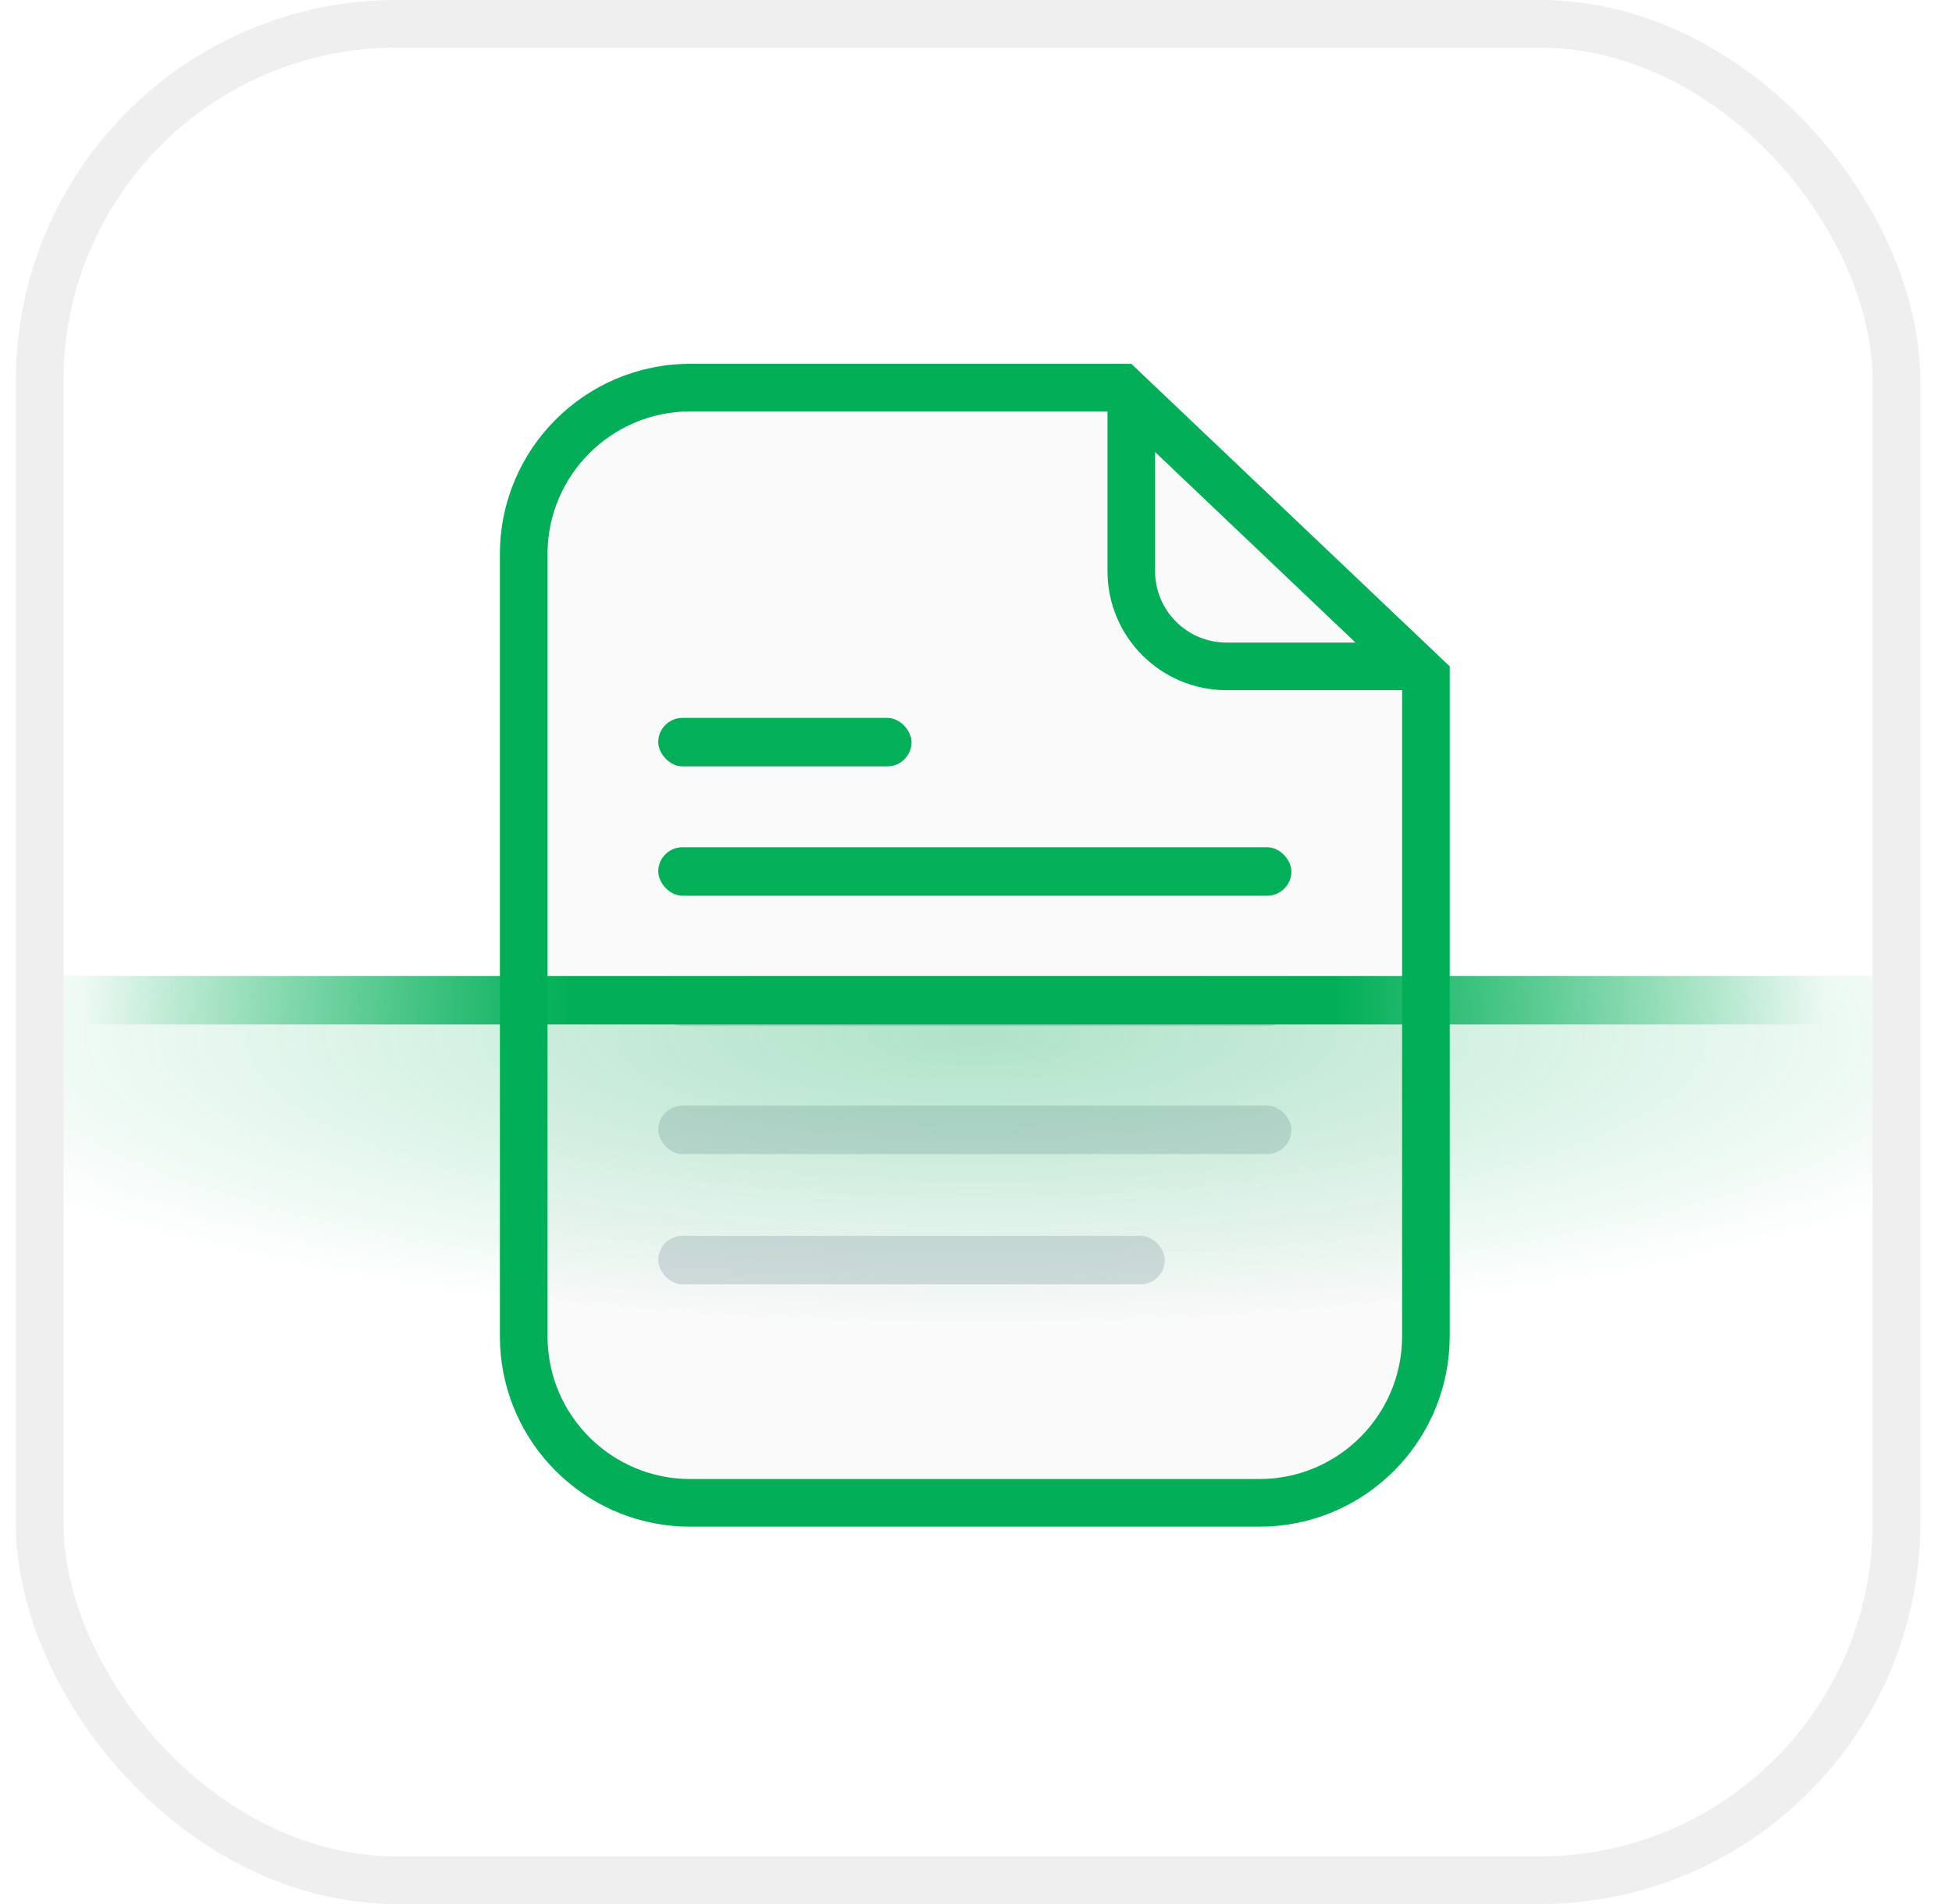
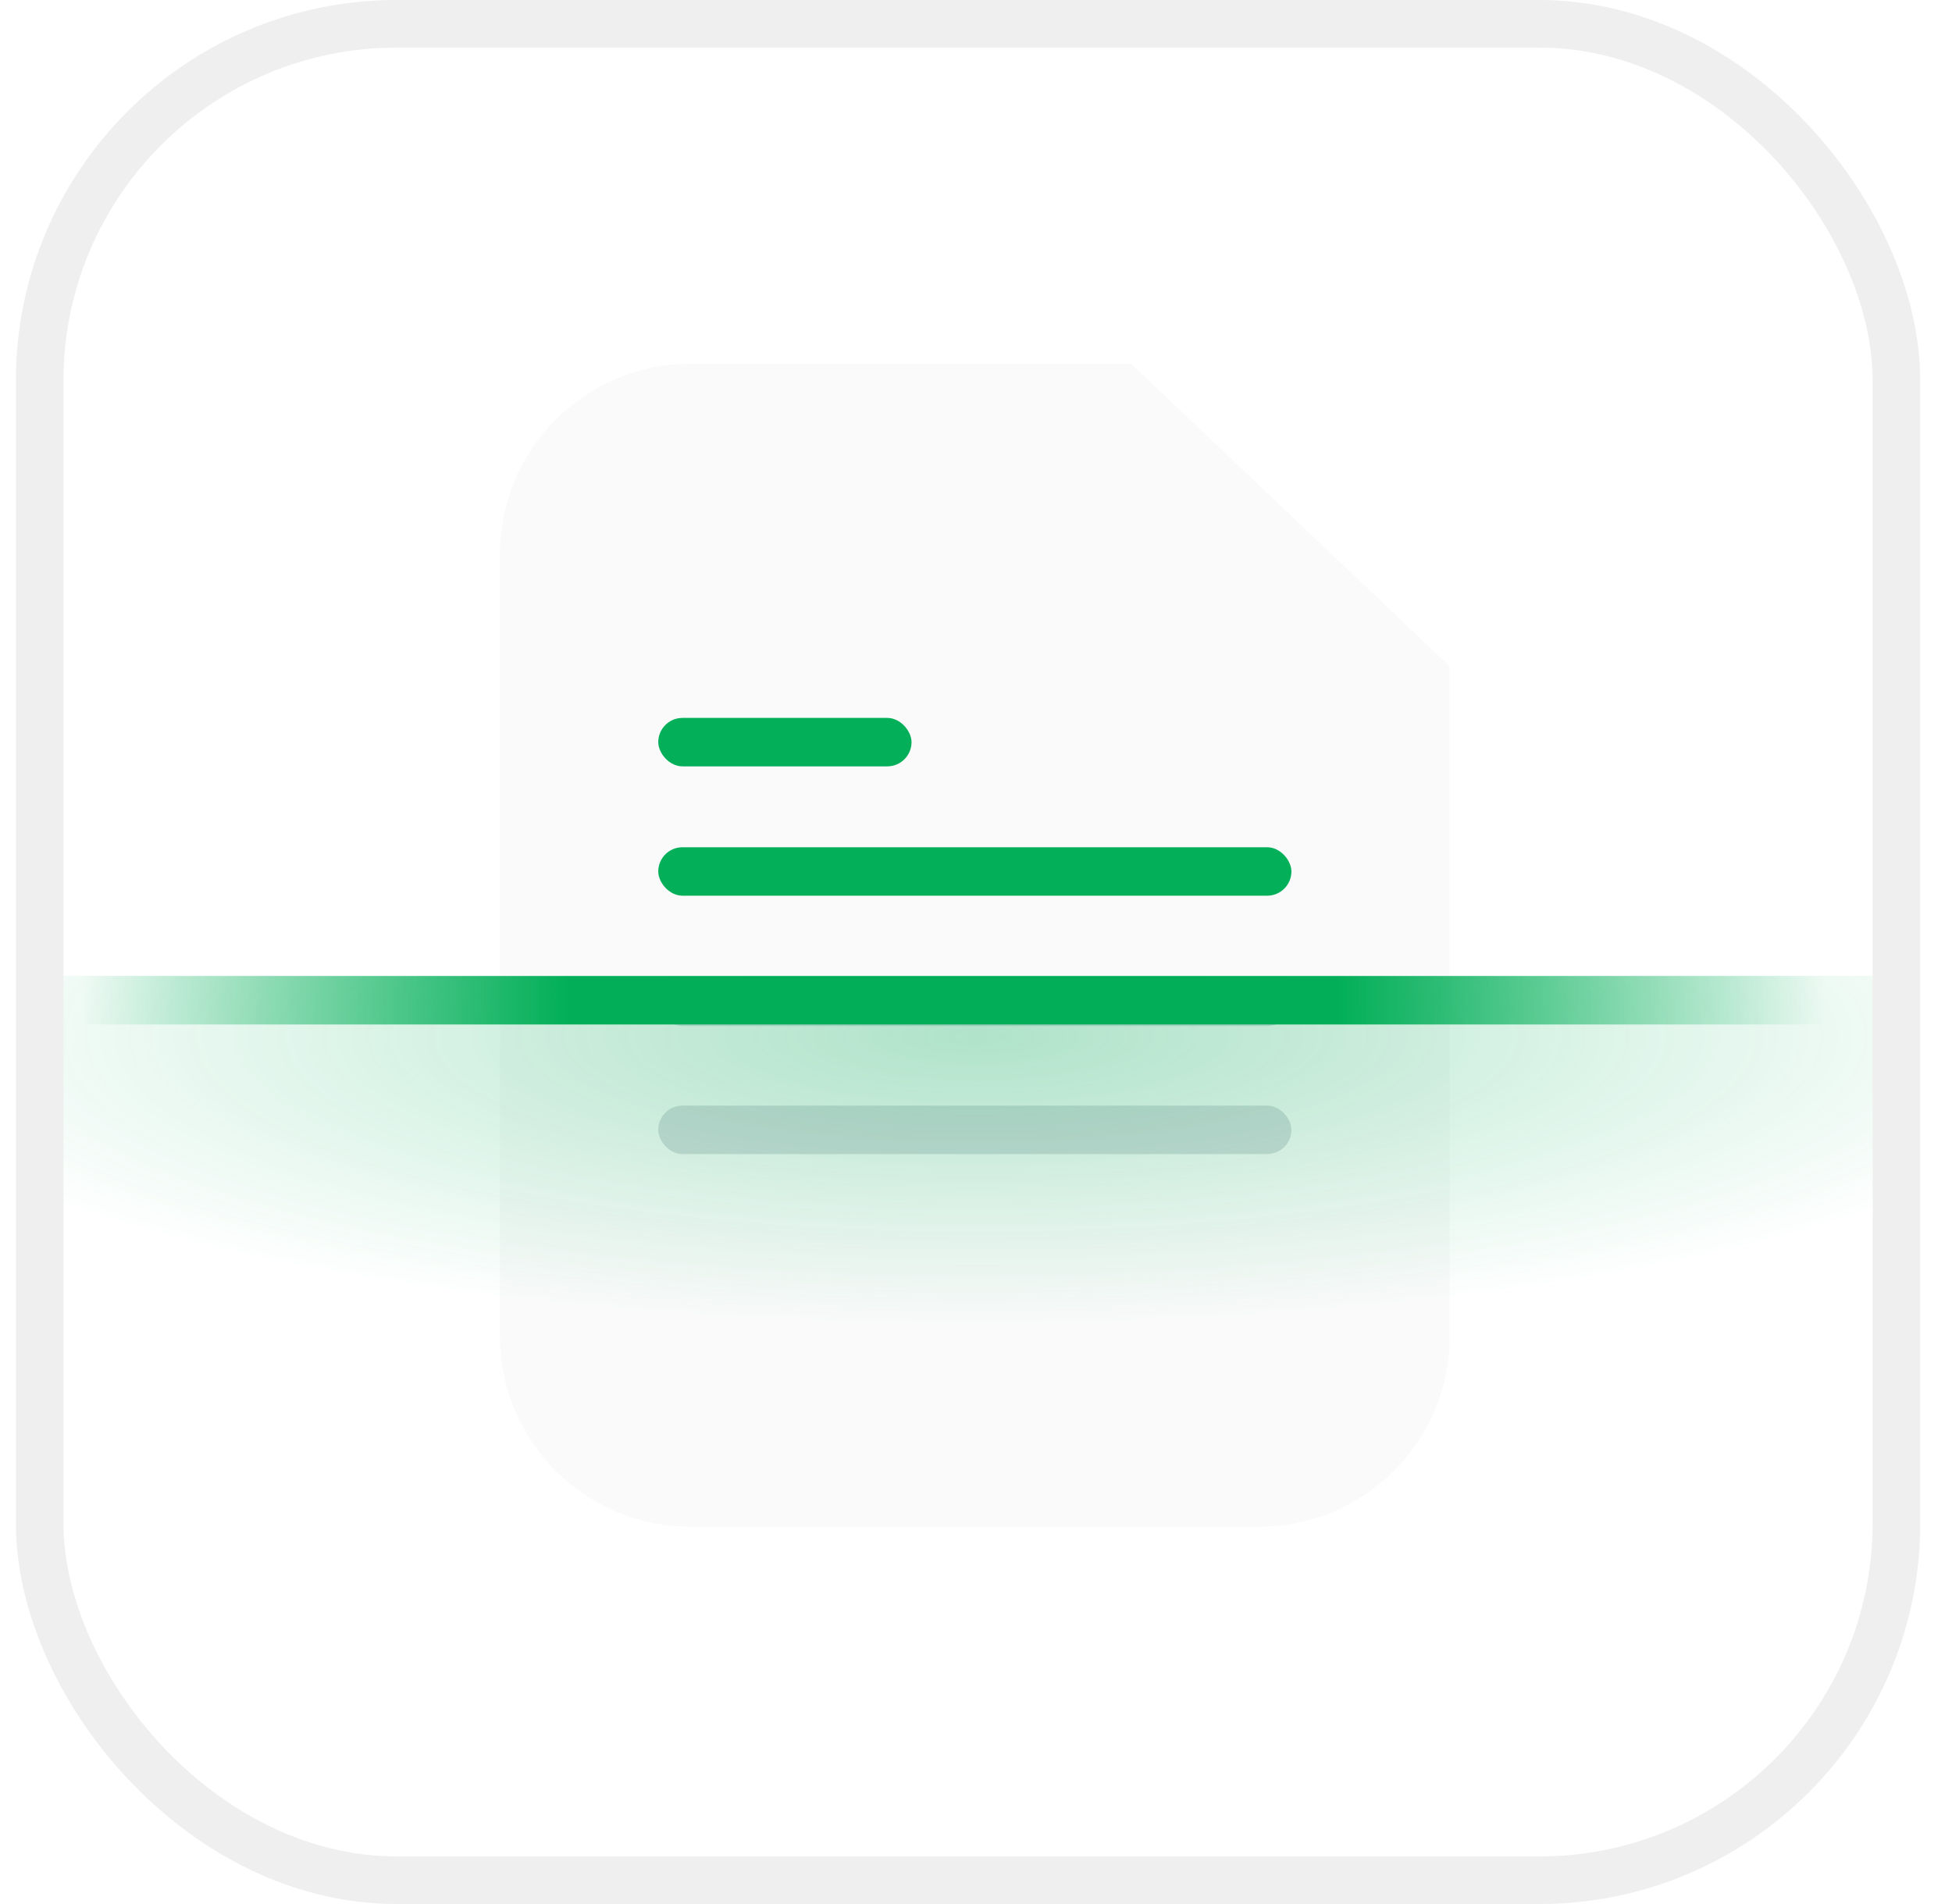
<svg xmlns="http://www.w3.org/2000/svg" width="41" height="40" viewBox="0 0 41 40" fill="none">
  <g clip-path="url(#clip0_2507_49358)">
    <rect x="0.333" width="40" height="40" rx="8" fill="url(#paint0_linear_2507_49358)" />
    <g filter="url(#filter0_d_2507_49358)">
      <path d="M26.45 32.072H14.5C12.291 32.072 10.5 30.282 10.5 28.072V11.643C10.5 9.433 12.291 7.643 14.5 7.643H23.761L30.45 13.999V28.072C30.45 30.282 28.659 32.072 26.45 32.072Z" fill="#FAFAFA" />
    </g>
    <g filter="url(#filter1_d_2507_49358)">
-       <path d="M10.5 28.072V11.643C10.5 9.433 12.291 7.643 14.5 7.643H23.762L30.45 13.999V28.072L30.444 28.278C30.34 30.324 28.701 31.964 26.656 32.068L26.45 32.072V31.072C28.107 31.072 29.45 29.729 29.45 28.072V14.499H25.762C24.381 14.499 23.262 13.38 23.262 11.999V8.643H14.5C12.843 8.643 11.5 9.986 11.5 11.643V28.072C11.5 29.729 12.843 31.072 14.5 31.072V32.072L14.294 32.068C12.249 31.964 10.609 30.324 10.505 28.278L10.5 28.072ZM26.45 31.072V32.072H14.5V31.072H26.45ZM24.262 11.999C24.262 12.828 24.933 13.499 25.762 13.499H28.471L24.262 9.497V11.999Z" fill="#02AF58" />
-     </g>
-     <rect opacity="0.5" x="13.826" y="25.963" width="10.639" height="1.018" rx="0.509" fill="#B5BCC4" />
+       </g>
    <rect opacity="0.5" x="13.826" y="23.227" width="13.299" height="1.018" rx="0.509" fill="#B5BCC4" />
    <rect opacity="0.5" x="13.826" y="20.537" width="13.299" height="1.018" rx="0.509" fill="#B5BCC4" />
    <rect x="13.826" y="17.799" width="13.299" height="1.018" rx="0.509" fill="#03AF59" />
    <rect x="13.826" y="15.082" width="5.32" height="1.018" rx="0.509" fill="#03AF59" />
-     <path opacity="0.3" d="M1 20.5H40V31H1V20.5Z" fill="url(#paint1_radial_2507_49358)" />
+     <path opacity="0.3" d="M1 20.5H40V31H1V20.5" fill="url(#paint1_radial_2507_49358)" />
    <path d="M0.678 20.504H40.321V21.522H0.678V20.504Z" fill="url(#paint2_linear_2507_49358)" />
  </g>
  <rect x="0.833" y="0.5" width="39" height="39" rx="7.5" stroke="#EFEFEF" />
  <defs>
    <filter id="filter0_d_2507_49358" x="6.5" y="3.643" width="27.95" height="32.43" filterUnits="userSpaceOnUse" color-interpolation-filters="sRGB">
      <feFlood flood-opacity="0" result="BackgroundImageFix" />
      <feColorMatrix in="SourceAlpha" type="matrix" values="0 0 0 0 0 0 0 0 0 0 0 0 0 0 0 0 0 0 127 0" result="hardAlpha" />
      <feOffset />
      <feGaussianBlur stdDeviation="2" />
      <feComposite in2="hardAlpha" operator="out" />
      <feColorMatrix type="matrix" values="0 0 0 0 0 0 0 0 0 0 0 0 0 0 0 0 0 0 0.04 0" />
      <feBlend mode="normal" in2="BackgroundImageFix" result="effect1_dropShadow_2507_49358" />
      <feBlend mode="normal" in="SourceGraphic" in2="effect1_dropShadow_2507_49358" result="shape" />
    </filter>
    <filter id="filter1_d_2507_49358" x="6.5" y="3.643" width="27.95" height="32.43" filterUnits="userSpaceOnUse" color-interpolation-filters="sRGB">
      <feFlood flood-opacity="0" result="BackgroundImageFix" />
      <feColorMatrix in="SourceAlpha" type="matrix" values="0 0 0 0 0 0 0 0 0 0 0 0 0 0 0 0 0 0 127 0" result="hardAlpha" />
      <feOffset />
      <feGaussianBlur stdDeviation="2" />
      <feComposite in2="hardAlpha" operator="out" />
      <feColorMatrix type="matrix" values="0 0 0 0 0 0 0 0 0 0 0 0 0 0 0 0 0 0 0.04 0" />
      <feBlend mode="normal" in2="BackgroundImageFix" result="effect1_dropShadow_2507_49358" />
      <feBlend mode="normal" in="SourceGraphic" in2="effect1_dropShadow_2507_49358" result="shape" />
    </filter>
    <linearGradient id="paint0_linear_2507_49358" x1="20.333" y1="0" x2="20.333" y2="40" gradientUnits="userSpaceOnUse">
      <stop stop-color="white" />
      <stop offset="1" stop-color="white" />
    </linearGradient>
    <radialGradient id="paint1_radial_2507_49358" cx="0" cy="0" r="1" gradientUnits="userSpaceOnUse" gradientTransform="translate(20.5 21.769) rotate(90) scale(6.154 24)">
      <stop stop-color="#02AF59" />
      <stop offset="1" stop-color="#02AF59" stop-opacity="0" />
    </radialGradient>
    <linearGradient id="paint2_linear_2507_49358" x1="1.678" y1="21.013" x2="38.321" y2="21.013" gradientUnits="userSpaceOnUse">
      <stop stop-color="#02AF58" stop-opacity="0" />
      <stop offset="0.28" stop-color="#02AF58" />
      <stop offset="0.721" stop-color="#02AF58" />
      <stop offset="1" stop-color="#02AF58" stop-opacity="0" />
    </linearGradient>
    <clipPath id="clip0_2507_49358">
      <rect x="0.333" width="40" height="40" rx="8" fill="white" />
    </clipPath>
  </defs>
</svg>